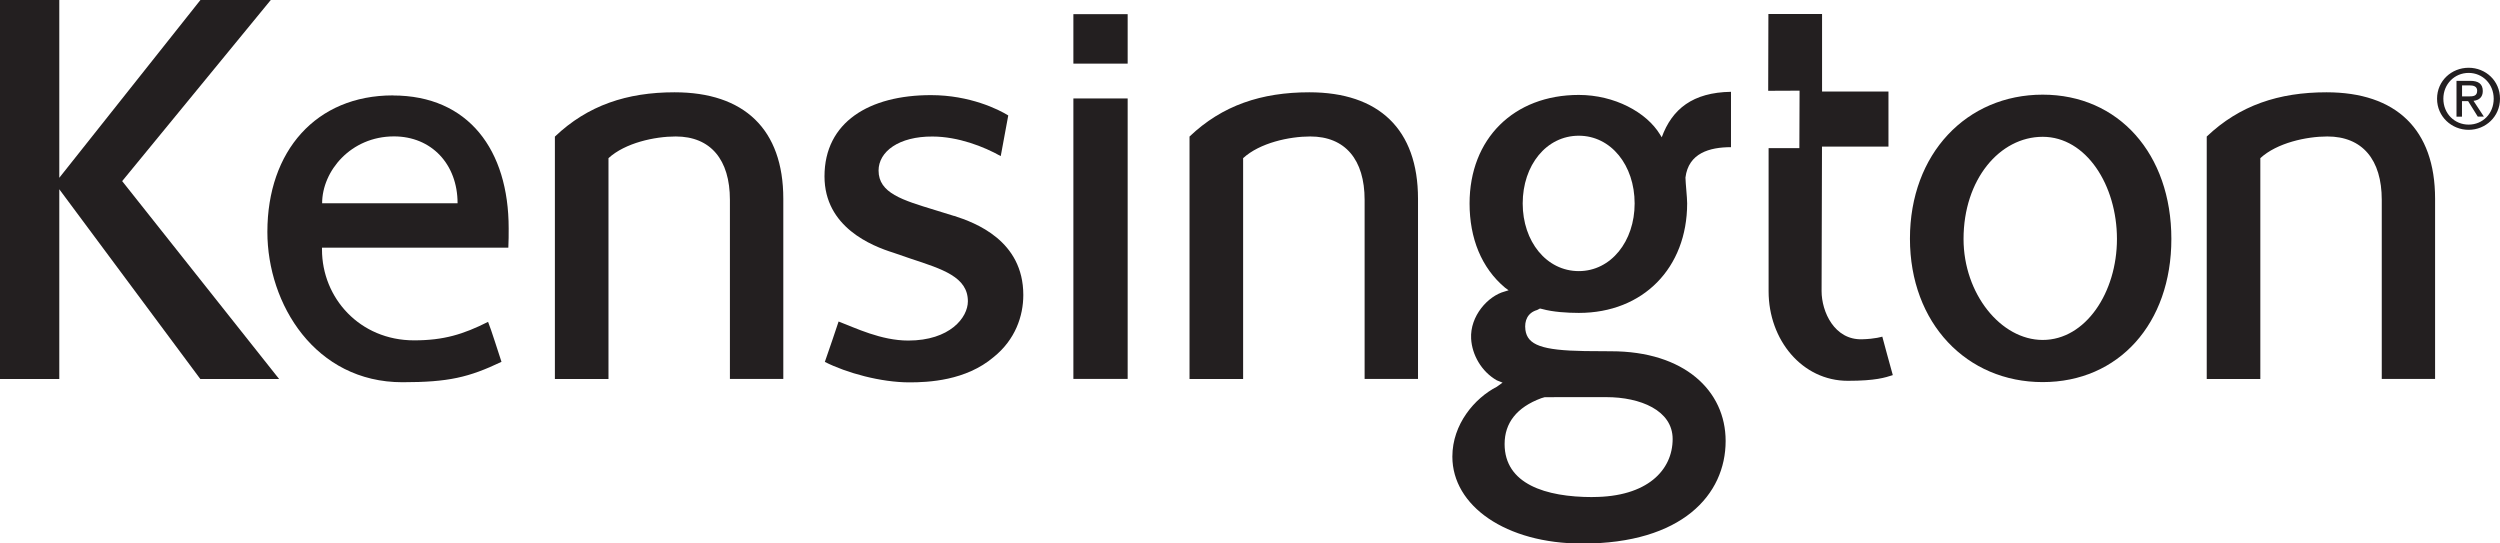
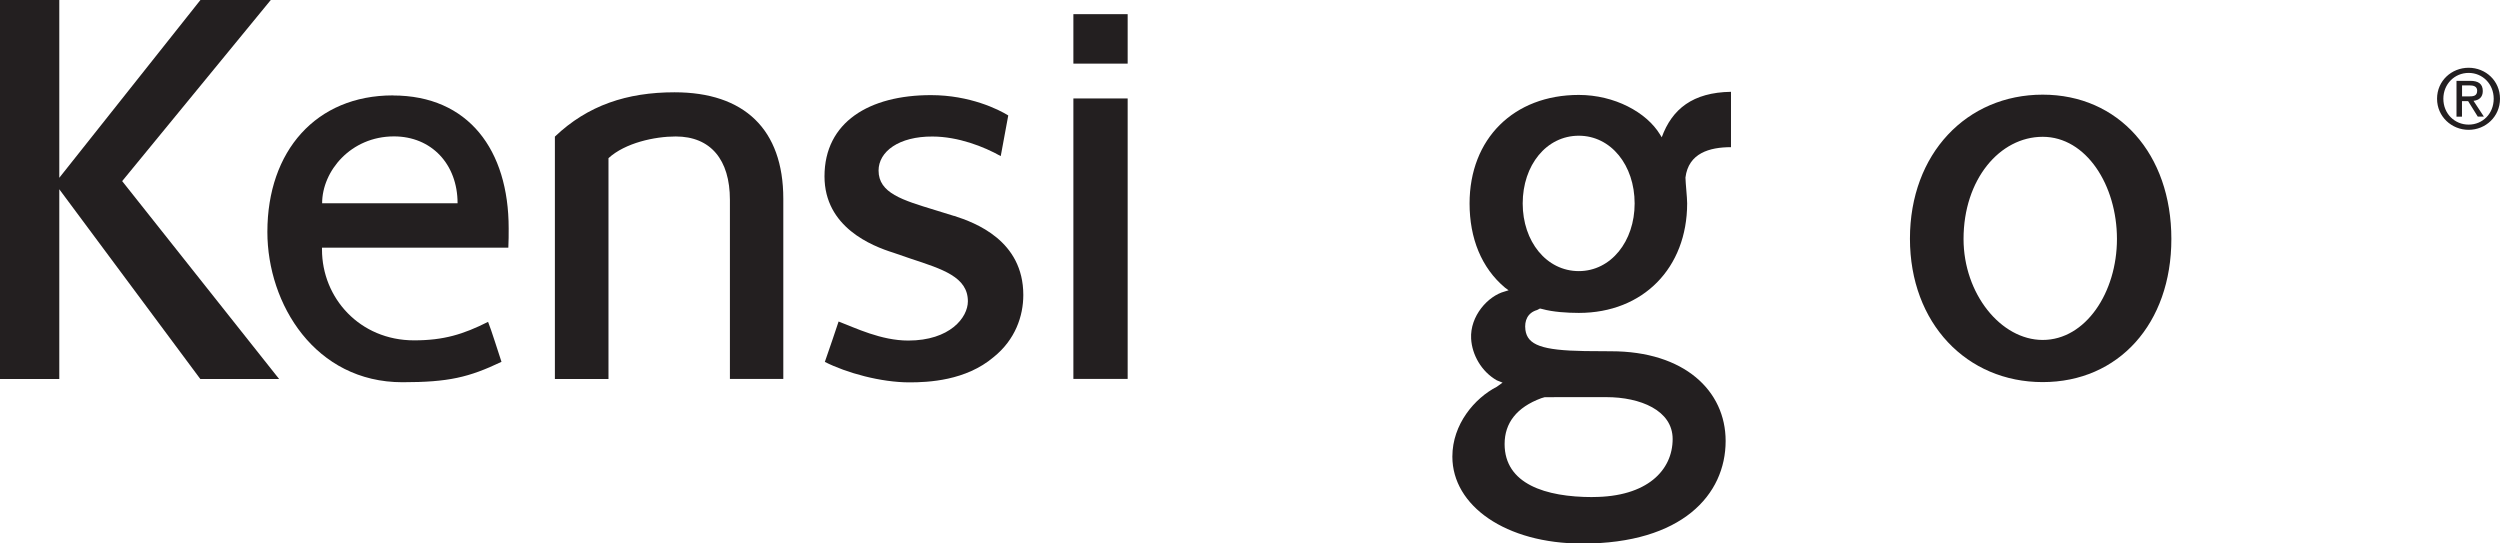
<svg xmlns="http://www.w3.org/2000/svg" id="Layer_1" data-name="Layer 1" viewBox="0 0 368.95 80.2">
  <defs>
    <style>
      .cls-1 {
        fill: #231f20;
        stroke-width: 0px;
      }
    </style>
  </defs>
  <g>
    <polygon class="cls-1" points="29.56 55.93 8.75 27.93 8.75 55.93 0 55.93 0 0 8.75 0 8.75 26.24 29.58 0 39.96 0 18.03 26.73 41.19 55.93 29.56 55.93" />
    <rect class="cls-1" x="158.41" y="14.53" width="8.01" height="41.39" />
    <rect class="cls-1" x="158.41" y="2.09" width="8.01" height="7.3" />
    <g>
      <path class="cls-1" d="m301.46,13.97c11.2,0,18.99,8.74,18.99,21.3,0,12.47-7.78,21.12-18.99,21.12-11.22,0-19.59-8.69-19.59-21.17,0-12.54,8.38-21.25,19.59-21.25m0,36.2c6.34,0,10.96-7.02,10.96-14.9,0-7.94-4.54-15.08-10.96-15.08-6.35,0-11.68,6.3-11.68,15.08,0,8.07,5.5,14.9,11.68,14.9" />
      <path class="cls-1" d="m81.89,20.17v35.76s7.91,0,7.91,0V23.34c2.47-2.26,6.82-3.2,9.92-3.2,5.16,0,8,3.43,8,9.35v26.43s7.88,0,7.88,0v-26.59c0-10.25-5.77-15.71-16.05-15.71-7,0-12.8,1.91-17.66,6.54" />
-       <path class="cls-1" d="m325.67,20.17v35.76s7.91,0,7.91,0V23.34c2.45-2.26,6.81-3.2,9.89-3.2,5.18,0,8.03,3.43,8.03,9.35v26.43s7.87,0,7.87,0v-26.59c0-10.25-5.76-15.71-16.03-15.71-7.01,0-12.82,1.91-17.68,6.54" />
-       <path class="cls-1" d="m175.55,20.17v35.76s7.91,0,7.91,0V23.34c2.46-2.26,6.81-3.2,9.91-3.2,5.16,0,8.02,3.43,8.02,9.35v26.43s7.88,0,7.88,0v-26.59c0-10.25-5.77-15.71-16.05-15.71-7.02,0-12.83,1.91-17.68,6.54" />
-       <path class="cls-1" d="m260.98,2.08l-.03,11.32,4.63-.02-.03,8.48h-4.54s0,21.13,0,21.13c0,7.19,4.96,13.21,11.69,13.21,4.11,0,5.51-.48,6.64-.84-.17-.55-1.55-5.68-1.55-5.68,0,0-1.02.34-2.96.39-4.11.14-6-4.07-6-7.11l.06-21.32h9.81s0-8.13,0-8.13h-9.8s0-11.44,0-11.44h-7.93" />
      <path class="cls-1" d="m57.98,14.09c11.17,0,17.09,8.06,17.09,19.6,0,.81,0,2.04-.05,2.86h-27.5s0,.28,0,.28c0,7.15,5.58,13.4,13.59,13.4,4.38,0,7.26-.89,10.92-2.73.45,1.09,1.62,4.83,1.98,5.9-4.81,2.29-7.8,3.01-14.62,3.01-12.86,0-19.93-11.5-19.93-22.19,0-11.95,7.2-20.14,18.52-20.14m-10.44,15.92h19.99c0-5.78-3.86-9.87-9.39-9.87-6.38,0-10.6,5.13-10.6,9.87" />
      <path class="cls-1" d="m255.46,13.53v8.19c-3.17,0-6.27.88-6.72,4.48.02.94.25,2.92.25,3.81,0,9.52-6.49,16.17-15.98,16.17-1.72,0-3.85-.14-5.39-.57l-.35-.08-.42.22c-1.39.4-1.91,1.56-1.73,2.94.3,2.22,2.44,3.02,8.74,3.12l3.91.03c10.78,0,16.9,5.81,16.9,13.24,0,7.93-6.43,15.14-21.15,15.14-11.31,0-19.18-5.58-19.18-12.83,0-4.79,3.29-8.63,6.56-10.31l.85-.61-.85-.34c-2.27-1.29-3.66-3.78-3.79-6.14-.19-3.36,2.5-6.32,4.95-6.97l.58-.18-.51-.37c-3.51-2.93-5.25-7.33-5.25-12.44,0-9.56,6.53-16.02,16.12-16.02,5.26,0,9.98,2.55,11.98,5.83,0,0,.13.22.26.42,1.53-4.18,4.58-6.62,10.21-6.71m-22.45,26.46c4.74,0,8.24-4.39,8.24-9.98,0-5.65-3.5-10-8.24-10-4.78,0-8.28,4.35-8.28,10,0,5.59,3.5,9.98,8.28,9.98m2.05,33.34c8.07,0,11.8-3.98,11.8-8.56,0-4.25-4.81-6.18-9.78-6.18h-6.56s-2.55.01-2.55.01l-.51.15c-3.61,1.34-5.4,3.65-5.4,6.76,0,5.9,6.04,7.83,12.98,7.83" />
      <path class="cls-1" d="m140.81,31.86c3.11,1,10.21,3.63,10.21,11.67,0,3.11-1.18,6.6-4.38,9.17-4.11,3.49-9.64,3.73-12.44,3.73-4.19,0-9.26-1.39-12.47-3.02.29-.75,2.03-5.96,2.03-5.96,2.47.94,6.26,2.81,10.28,2.81,6.14,0,8.8-3.39,8.8-5.79,0-3.6-3.73-4.74-8.48-6.31l-2.5-.86c-3.19-1-10.18-3.76-10.18-11.27,0-8.02,6.62-11.99,15.71-11.99,5.75,0,10,2.12,11.41,3l-1.11,6c-2.49-1.4-6.26-2.88-10.07-2.89-4.96-.03-7.96,2.22-7.96,5.02,0,3.33,3.52,4.36,8.33,5.83l2.81.87" />
    </g>
  </g>
  <path class="cls-1" d="m363.35,14.24v-1.64s1.1,0,1.1,0c.55,0,1.13.13,1.13.78,0,.81-.59.85-1.26.85h-.97Zm0,.69h.9s1.42,2.28,1.42,2.28h.9s-1.53-2.33-1.53-2.33c.78-.08,1.37-.51,1.37-1.44,0-1.04-.62-1.51-1.86-1.51h-2.02s0,5.29,0,5.29h.81s0-2.28,0-2.28Zm.97,4.23c2.51,0,4.63-1.95,4.63-4.59,0-2.65-2.12-4.57-4.63-4.57s-4.66,1.92-4.66,4.57c0,2.64,2.15,4.59,4.66,4.59m-3.73-4.59c0-2.17,1.66-3.81,3.73-3.81,2.07,0,3.7,1.64,3.7,3.81,0,2.2-1.62,3.82-3.7,3.82-2.07,0-3.73-1.62-3.73-3.82" />
</svg>